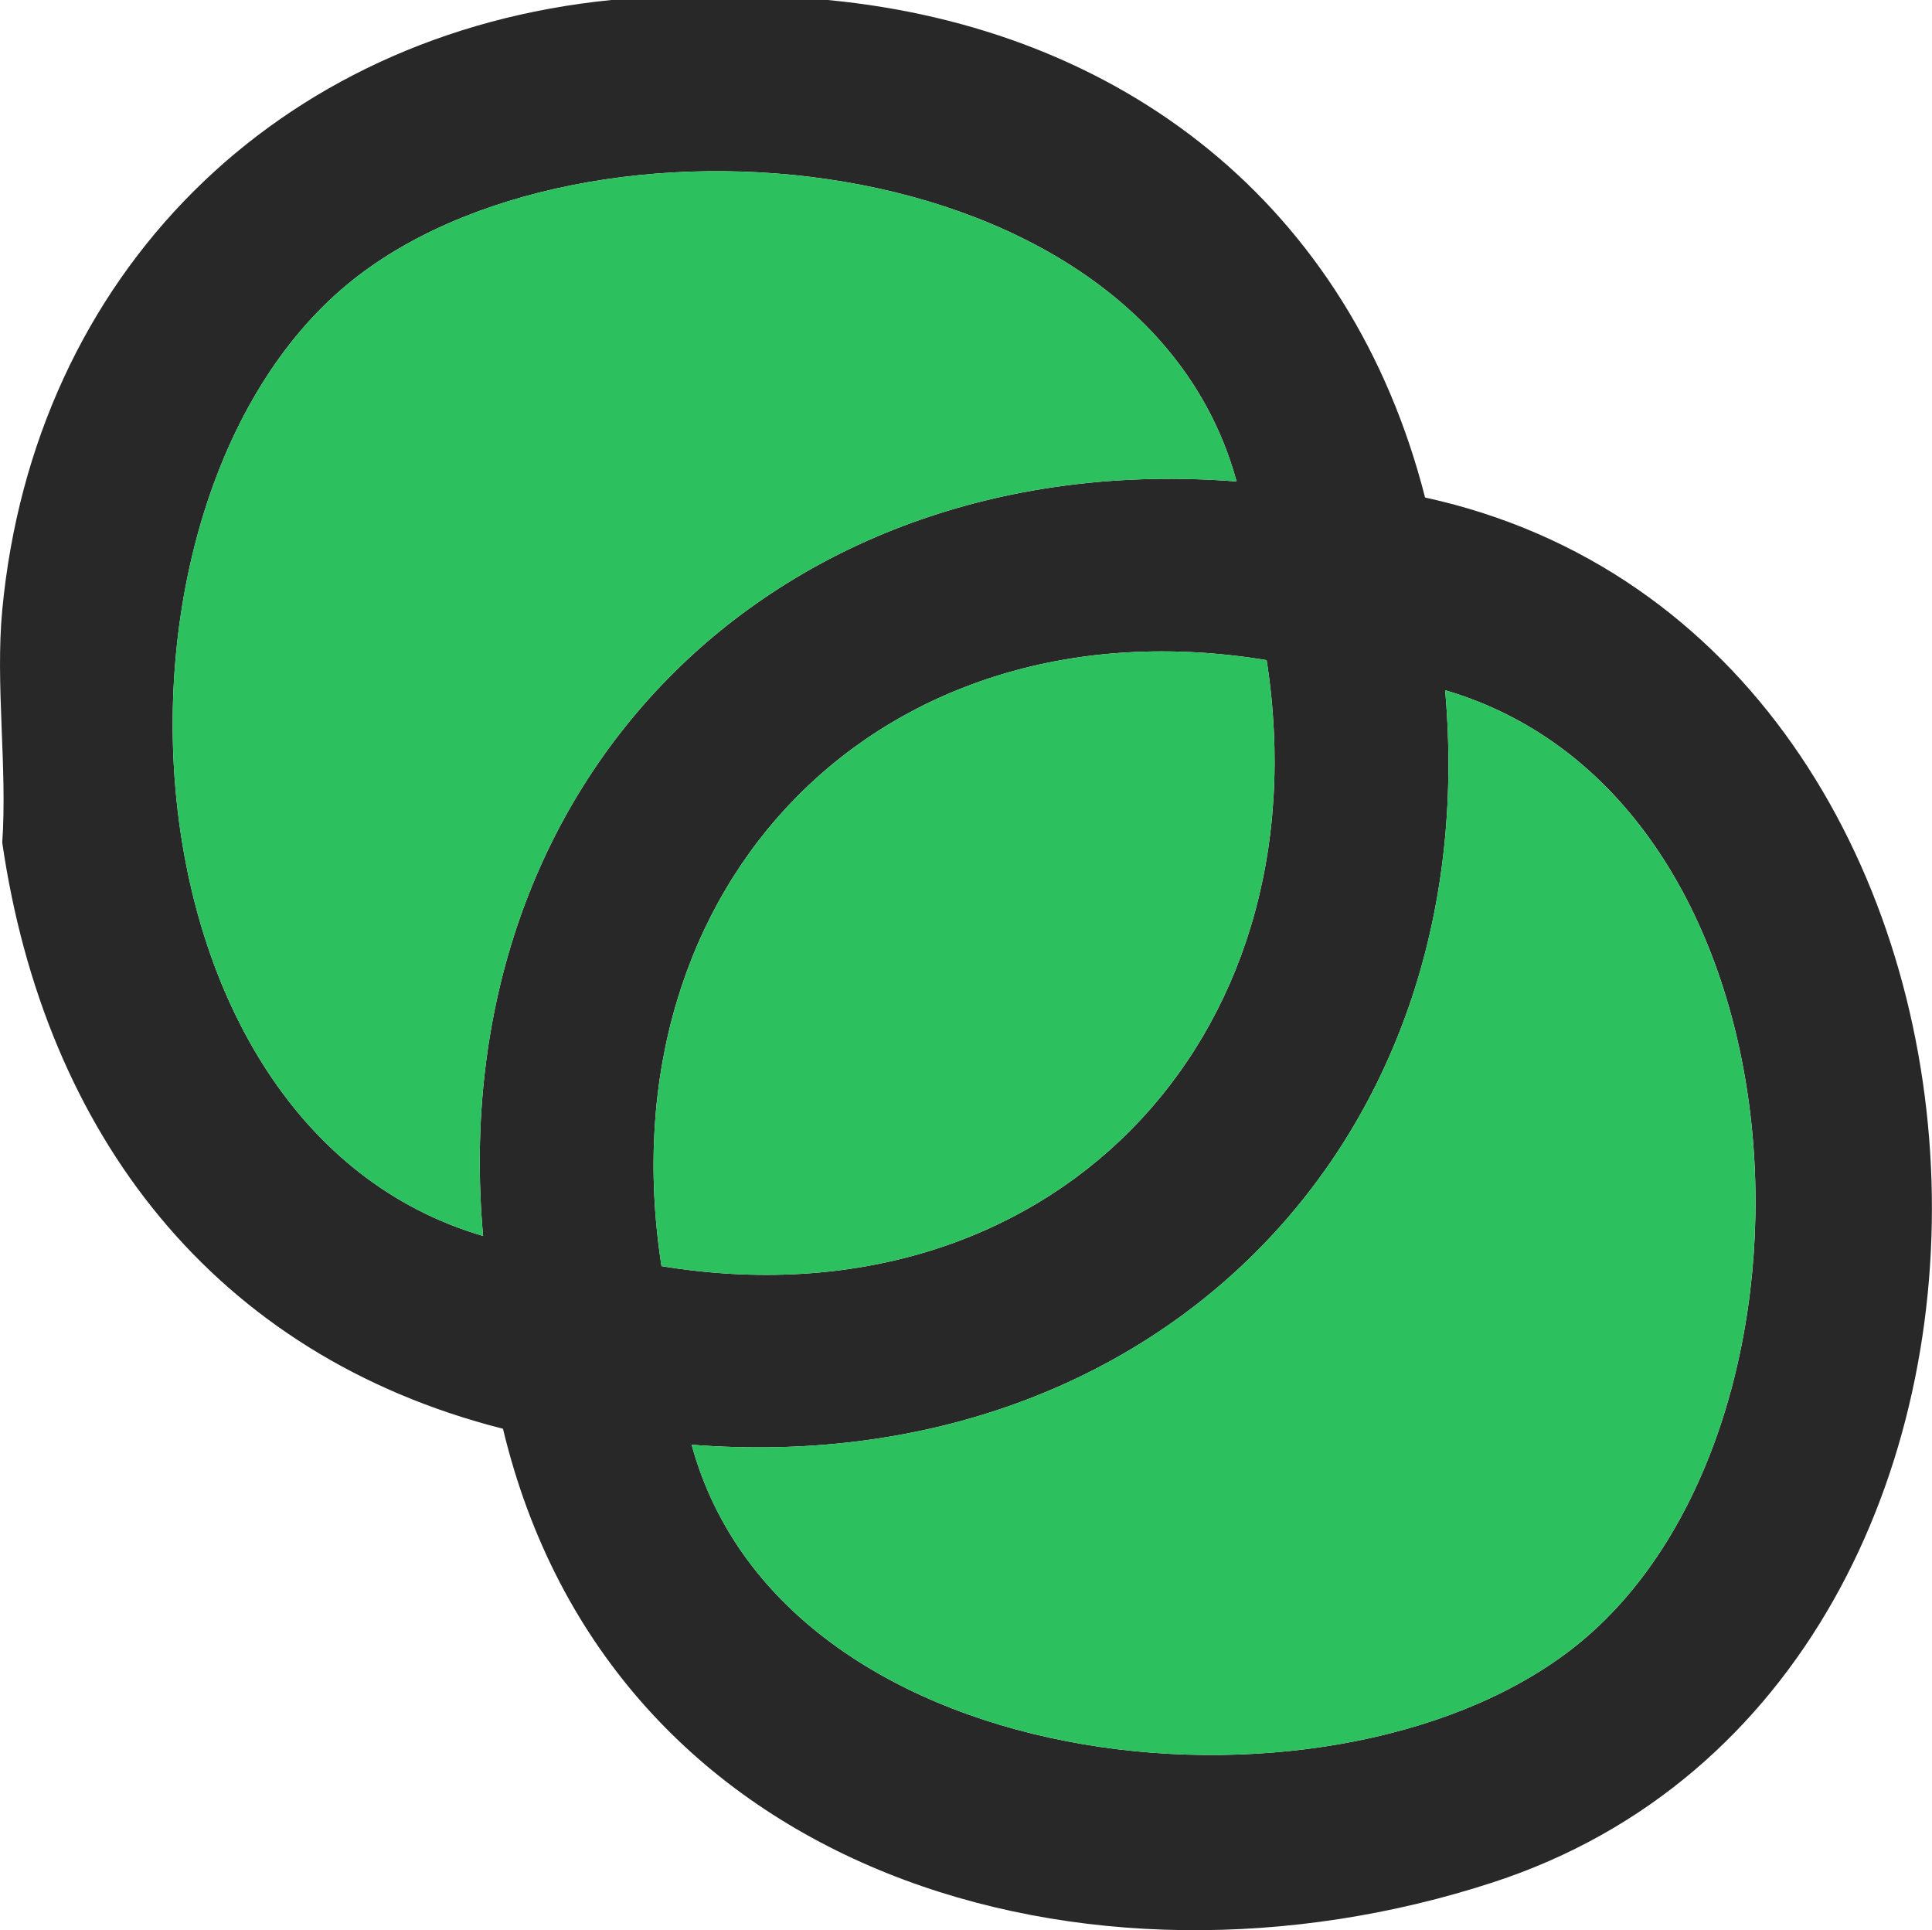
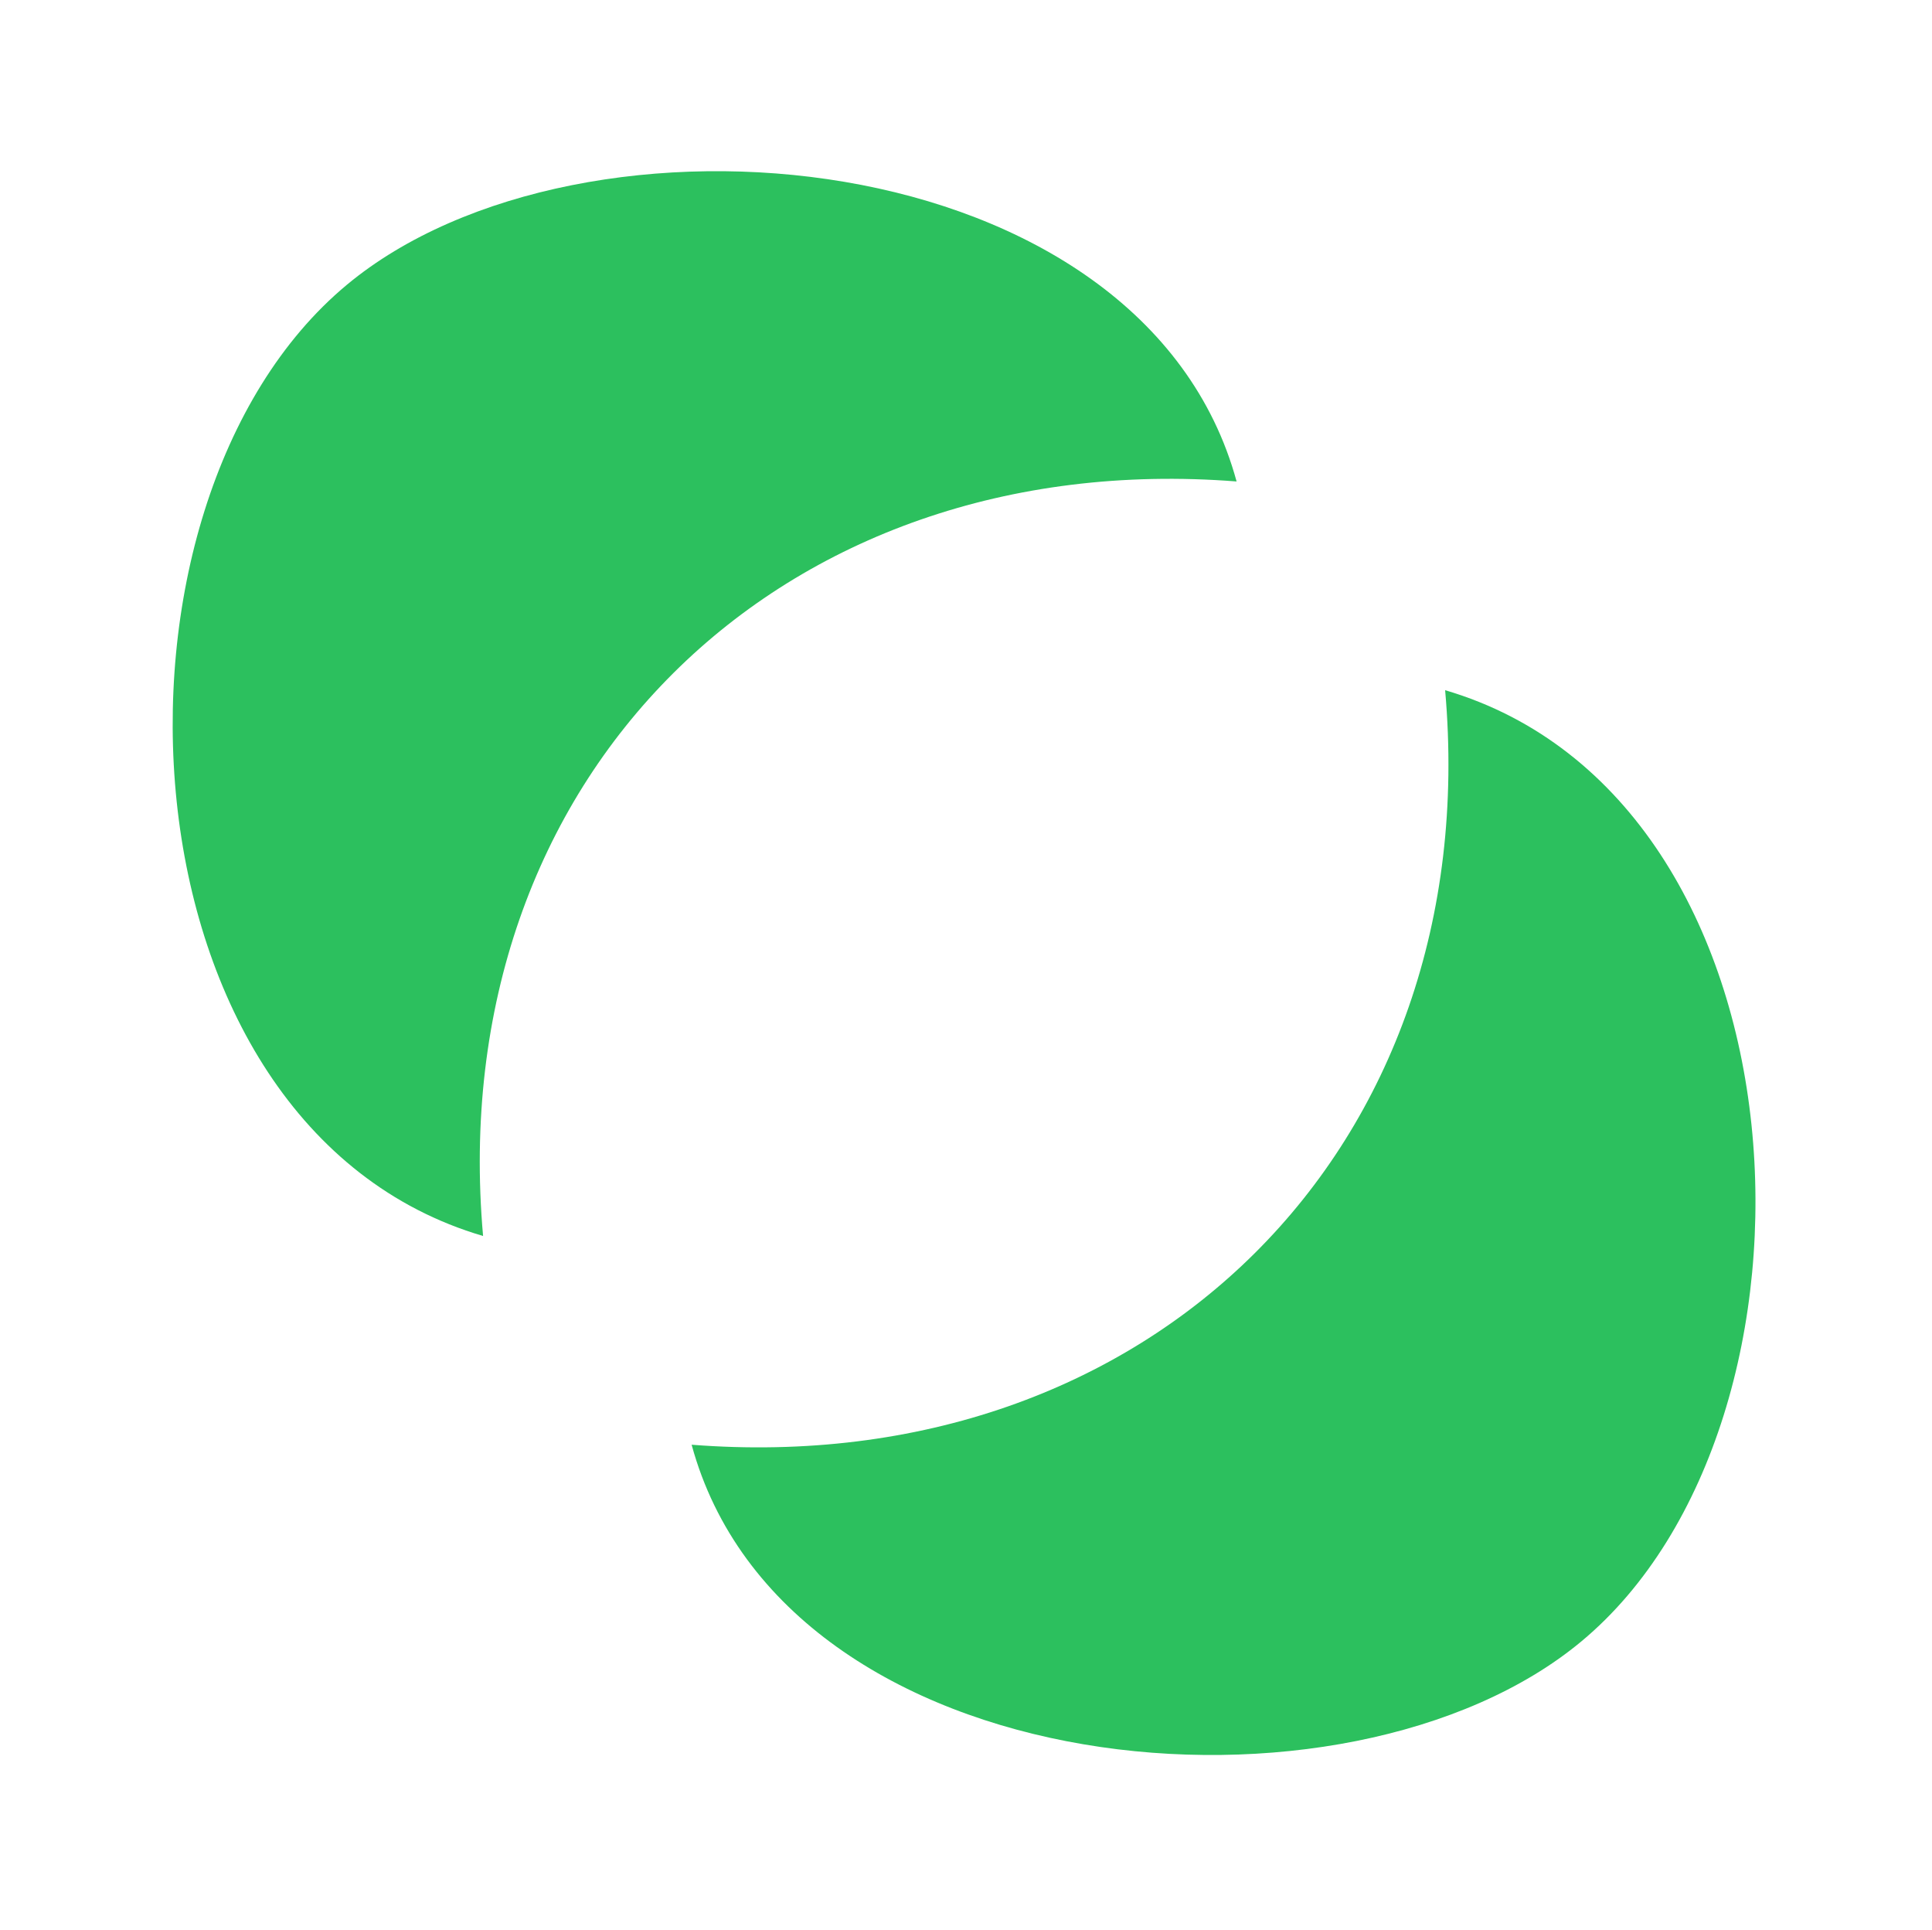
<svg xmlns="http://www.w3.org/2000/svg" id="Layer_2" data-name="Layer 2" viewBox="0 0 239.76 239.5">
  <defs>
    <style>
      .cls-1 {
        fill: #282828;
      }

      .cls-2 {
        fill: #2cc05e;
      }
    </style>
  </defs>
  <g id="Layer_1-2" data-name="Layer 1">
    <g>
-       <path class="cls-1" d="M102.73,0c36.77,3.52,64.92,25.65,74.12,61.73,79.42,17.36,85.17,146.77,8.46,171.82-50.08,16.36-109.55-.6-122.89-56.27C26.5,168.15,5.53,140.63.28,104.56c.64-9.32-.87-19.71,0-28.88C4.22,34.09,34.31,4.15,75.87,0h26.86ZM153.46,59.74c-11.54-42.39-81.32-48.6-110.42-24.4-32.75,27.24-29.18,104.49,16.91,118.02-5.04-56.99,36.85-98.06,93.51-93.62ZM157.19,81.91c-47.69-7.83-82.47,27.67-75.1,75.19,47.69,7.83,82.47-27.67,75.1-75.19ZM85.83,179.26c11.54,42.39,81.32,48.6,110.42,24.4,32.75-27.24,29.18-104.49-16.91-118.02,5.04,56.99-36.85,98.06-93.51,93.62Z" />
      <path class="cls-2" d="M153.46,59.74c-56.66-4.44-98.55,36.63-93.51,93.62C13.86,139.83,10.29,62.58,43.04,35.34c29.09-24.2,98.88-17.99,110.42,24.4Z" />
      <path class="cls-2" d="M85.83,179.26c56.66,4.44,98.55-36.63,93.51-93.62,46.08,13.53,49.65,90.78,16.91,118.02-29.09,24.2-98.88,17.99-110.42-24.4Z" />
-       <path class="cls-2" d="M157.19,81.91c7.36,47.52-27.41,83.02-75.1,75.19-7.36-47.52,27.41-83.02,75.1-75.19Z" />
    </g>
  </g>
</svg>